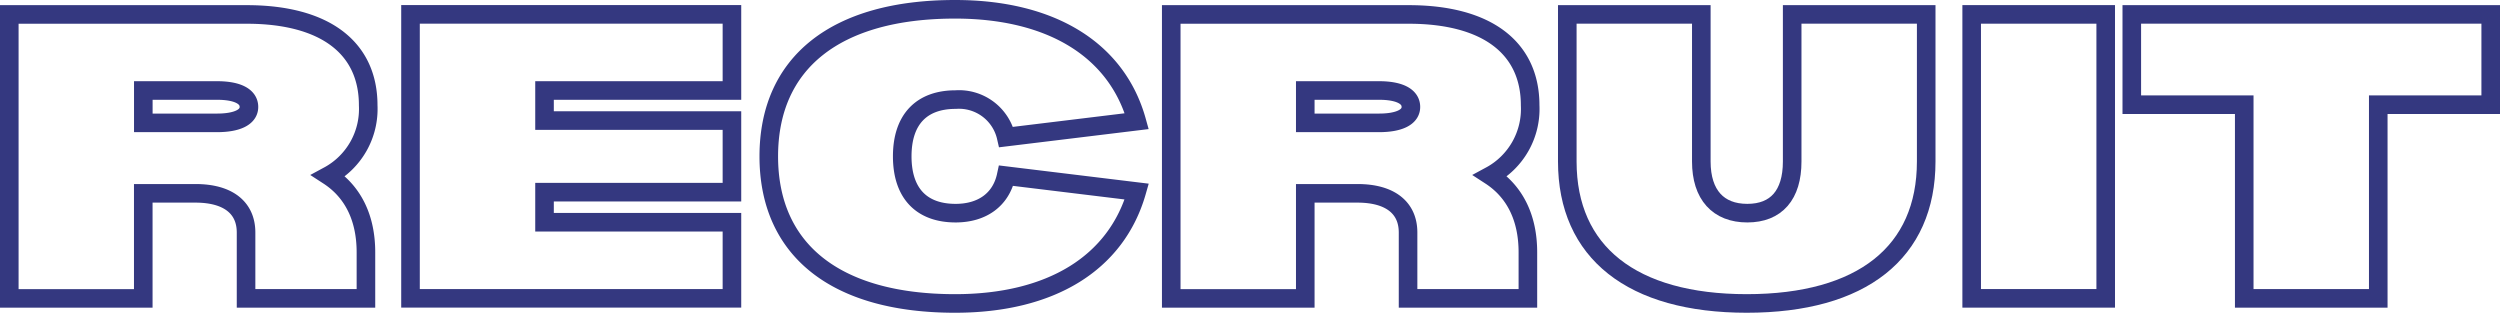
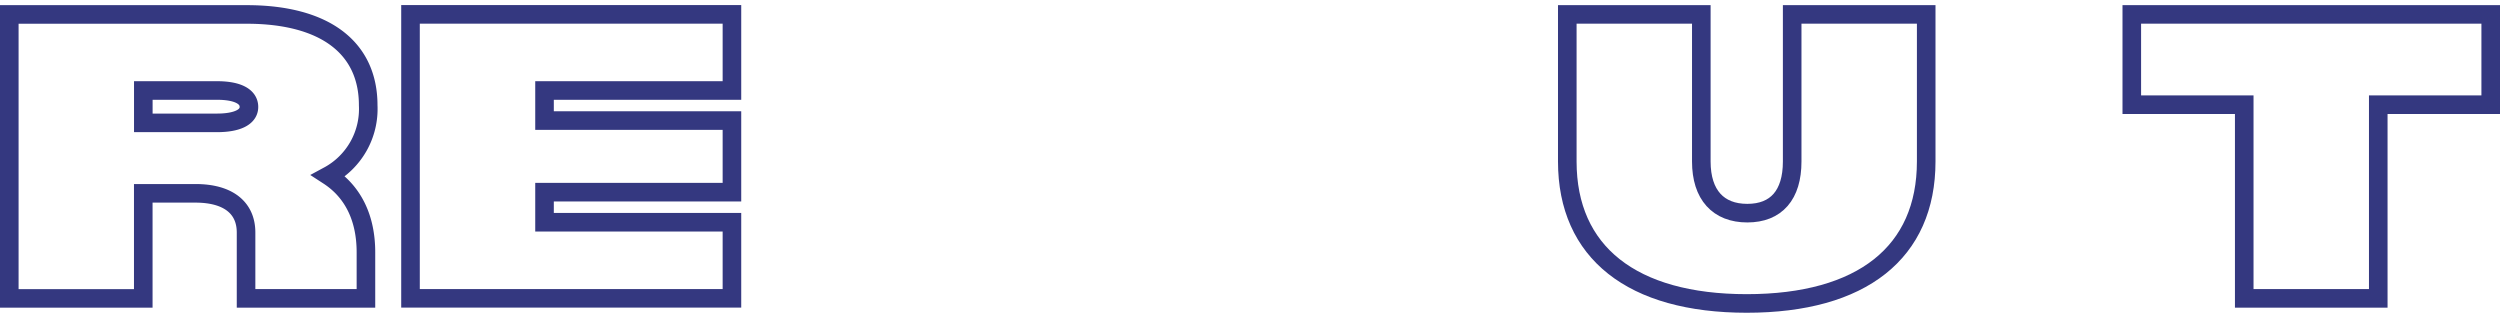
<svg xmlns="http://www.w3.org/2000/svg" width="269.022" height="33.654" viewBox="0 0 269.022 33.654">
  <g id="h2_recruit" transform="translate(-785.872 -5303.879)">
    <path id="パス_412" data-name="パス 412" d="M825.25,5331.033v4.951h-12.9V5328.9c0-2.688-1.956-4.217-5.439-4.217h-5.622v11.306H786.872v-30.556h25.544c8.372,0,13.078,3.545,13.078,9.777a8.161,8.161,0,0,1-4.278,7.578C823.844,5324.494,825.25,5327.307,825.25,5331.033ZM809.238,5317.1c2.139,0,3.423-.61,3.423-1.711,0-1.16-1.284-1.772-3.423-1.772h-7.944v3.483Z" fill="none" stroke="#343880" stroke-miterlimit="10" stroke-width="2" />
    <path id="パス_413" data-name="パス 413" d="M844.468,5313.617v3.238h20.167v7.7H844.468v3.238h20.167v8.189H830.046v-30.556h34.589v8.189Z" fill="none" stroke="#343880" stroke-miterlimit="10" stroke-width="2" />
-     <path id="パス_414" data-name="パス 414" d="M908.2,5324.494c-2.2,7.7-9.228,12.039-19.556,12.039-12.833,0-20.045-5.744-20.045-15.828s7.212-15.826,20.045-15.826c10.328,0,17.417,4.338,19.556,12.039l-14.056,1.711a5.206,5.206,0,0,0-5.439-4.033c-3.667,0-5.745,2.138-5.745,6.109s2.078,6.111,5.745,6.111c2.872,0,4.889-1.466,5.439-4.033Z" fill="none" stroke="#343880" stroke-miterlimit="10" stroke-width="2" />
-     <path id="パス_415" data-name="パス 415" d="M950.286,5331.033v4.951H937.392V5328.9c0-2.688-1.956-4.217-5.439-4.217h-5.622v11.306H911.908v-30.556h25.545c8.372,0,13.077,3.545,13.077,9.777a8.16,8.16,0,0,1-4.277,7.578C948.88,5324.494,950.286,5327.307,950.286,5331.033ZM934.275,5317.1c2.139,0,3.422-.61,3.422-1.711,0-1.16-1.283-1.772-3.422-1.772h-7.944v3.483Z" fill="none" stroke="#343880" stroke-miterlimit="10" stroke-width="2" />
    <path id="パス_416" data-name="パス 416" d="M954.526,5305.428h14.422v15.828c0,3.6,1.833,5.56,4.95,5.56s4.828-1.955,4.828-5.56v-15.828h14.422v15.828c0,9.777-6.905,15.277-19.311,15.277-12.344,0-19.311-5.5-19.311-15.277Z" fill="none" stroke="#343880" stroke-miterlimit="10" stroke-width="2" />
-     <path id="パス_417" data-name="パス 417" d="M1012.465,5305.428v30.556H998.042v-30.556Z" fill="none" stroke="#343880" stroke-miterlimit="10" stroke-width="2" />
    <path id="パス_418" data-name="パス 418" d="M1053.894,5315.145h-12.1v20.839h-14.422v-20.839h-12.1v-9.717h38.623Z" fill="none" stroke="#343880" stroke-miterlimit="10" stroke-width="2" />
  </g>
</svg>